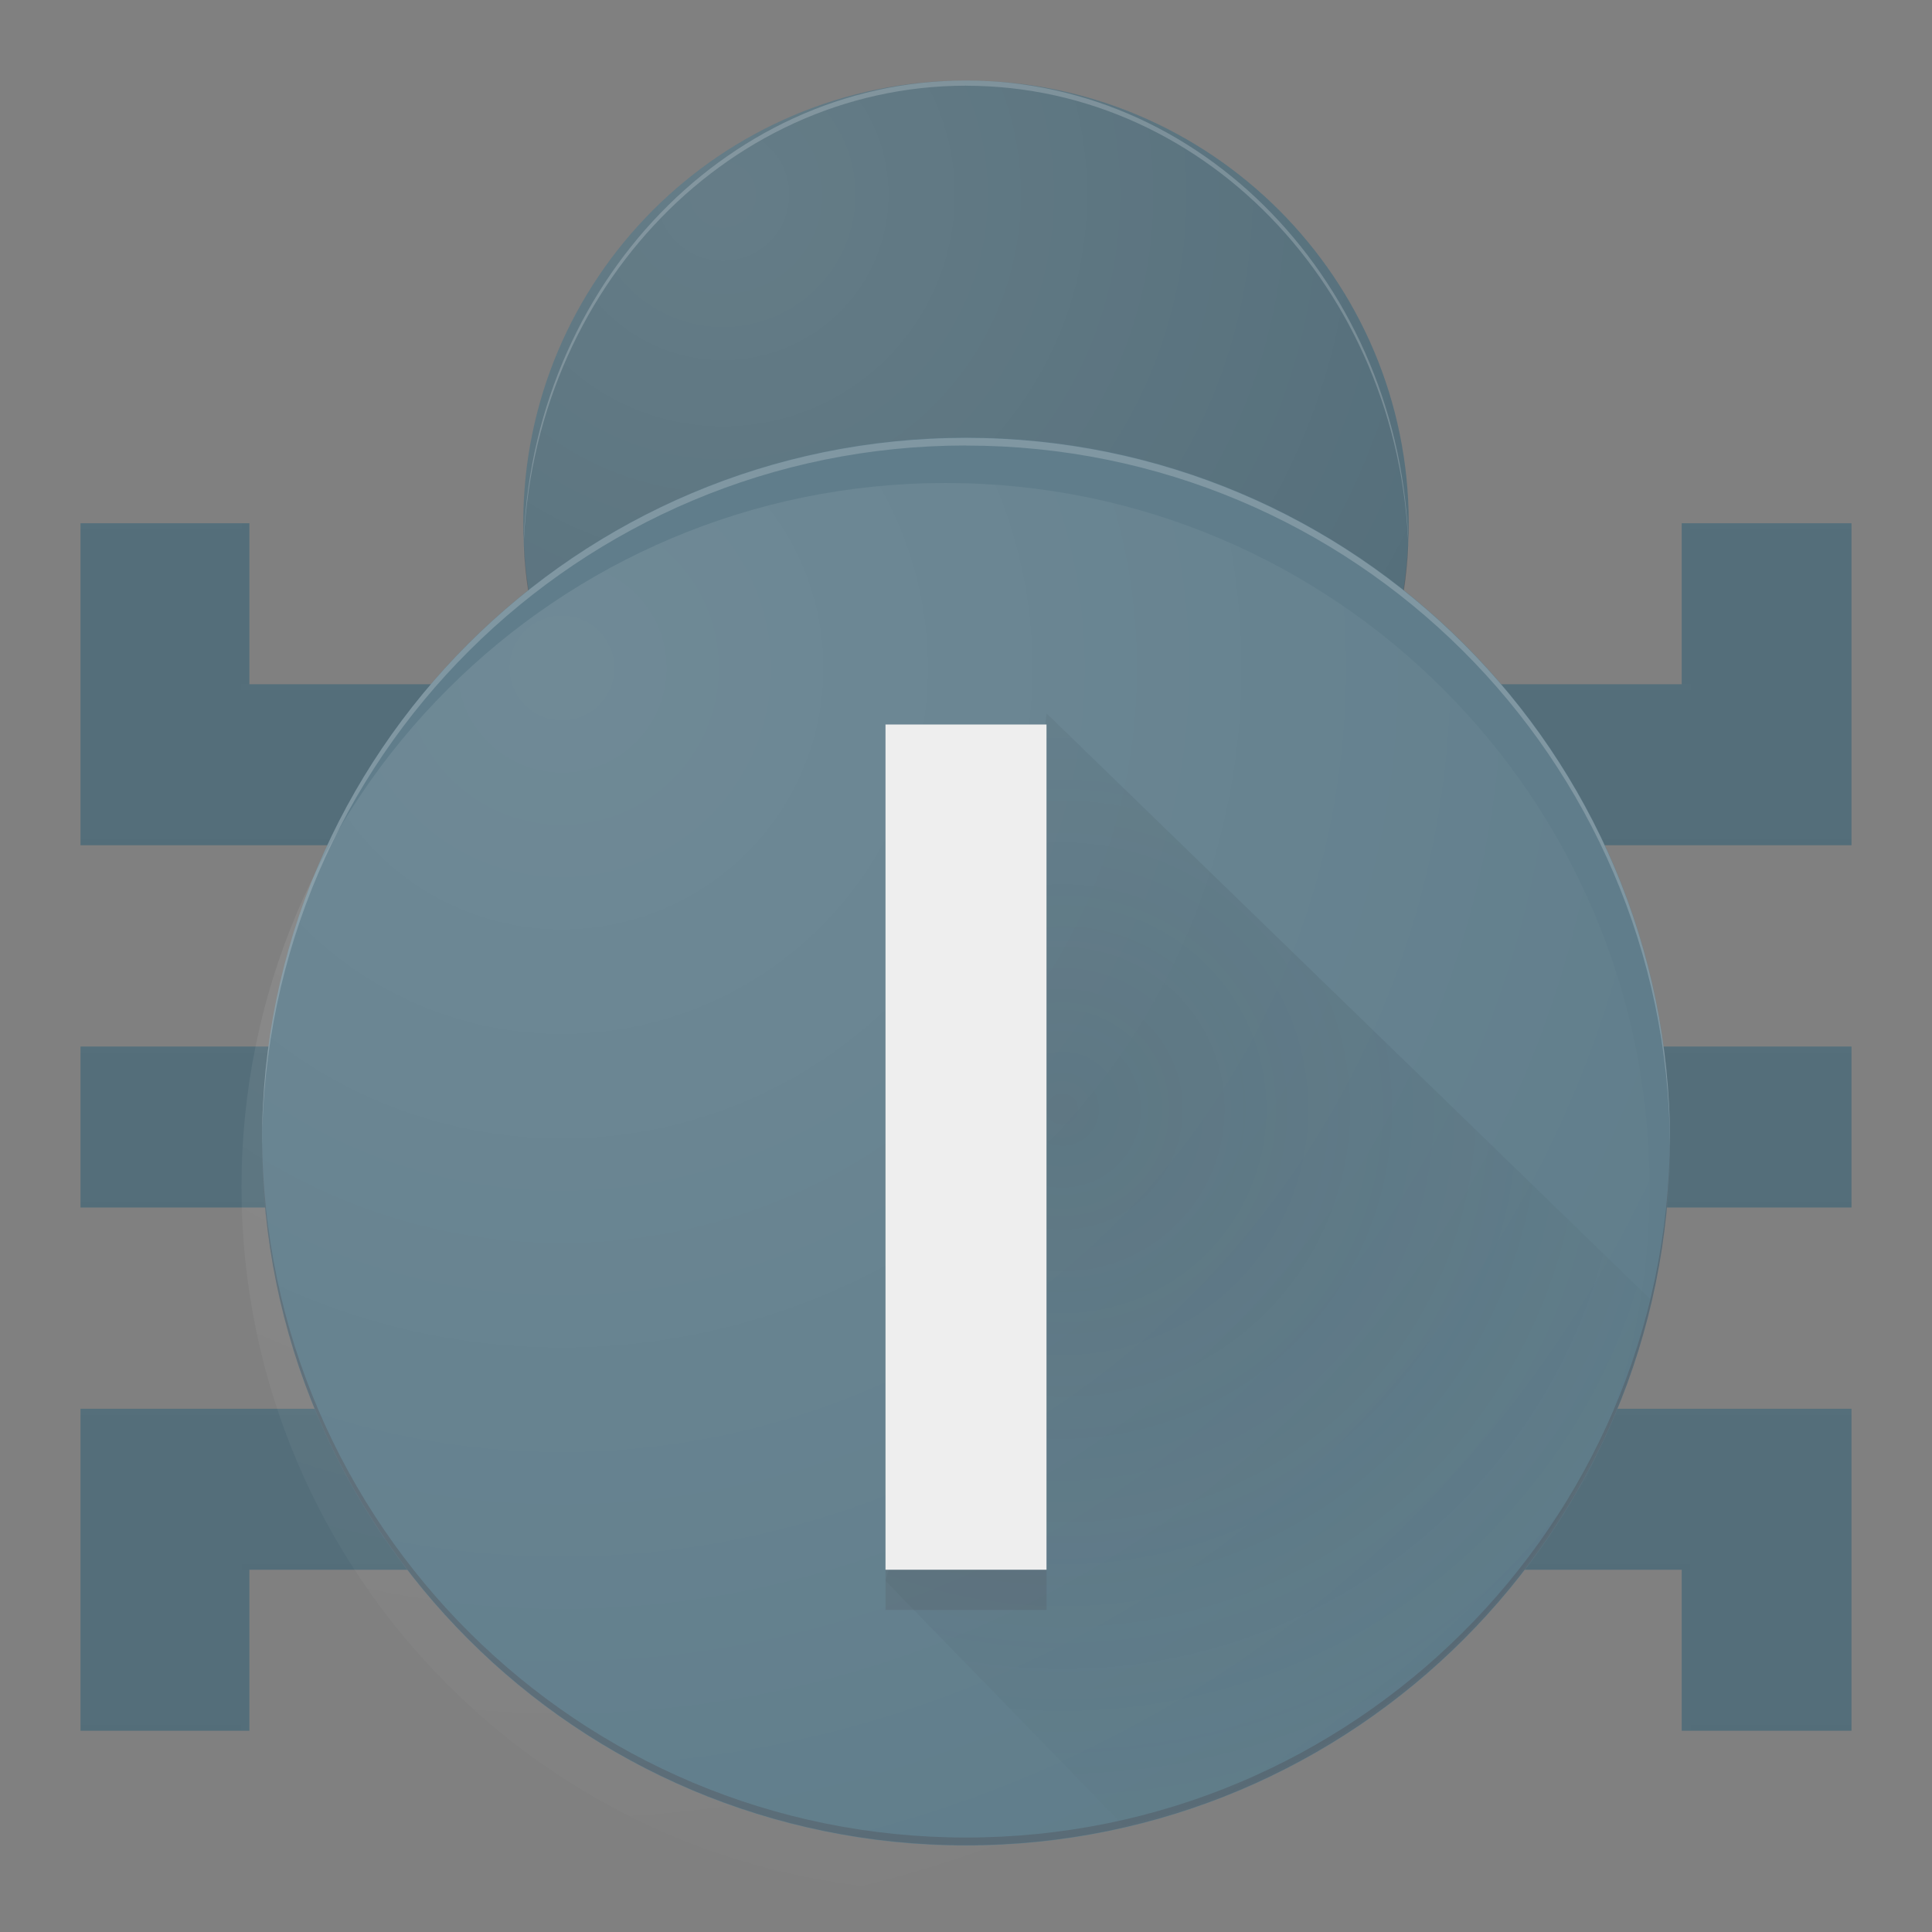
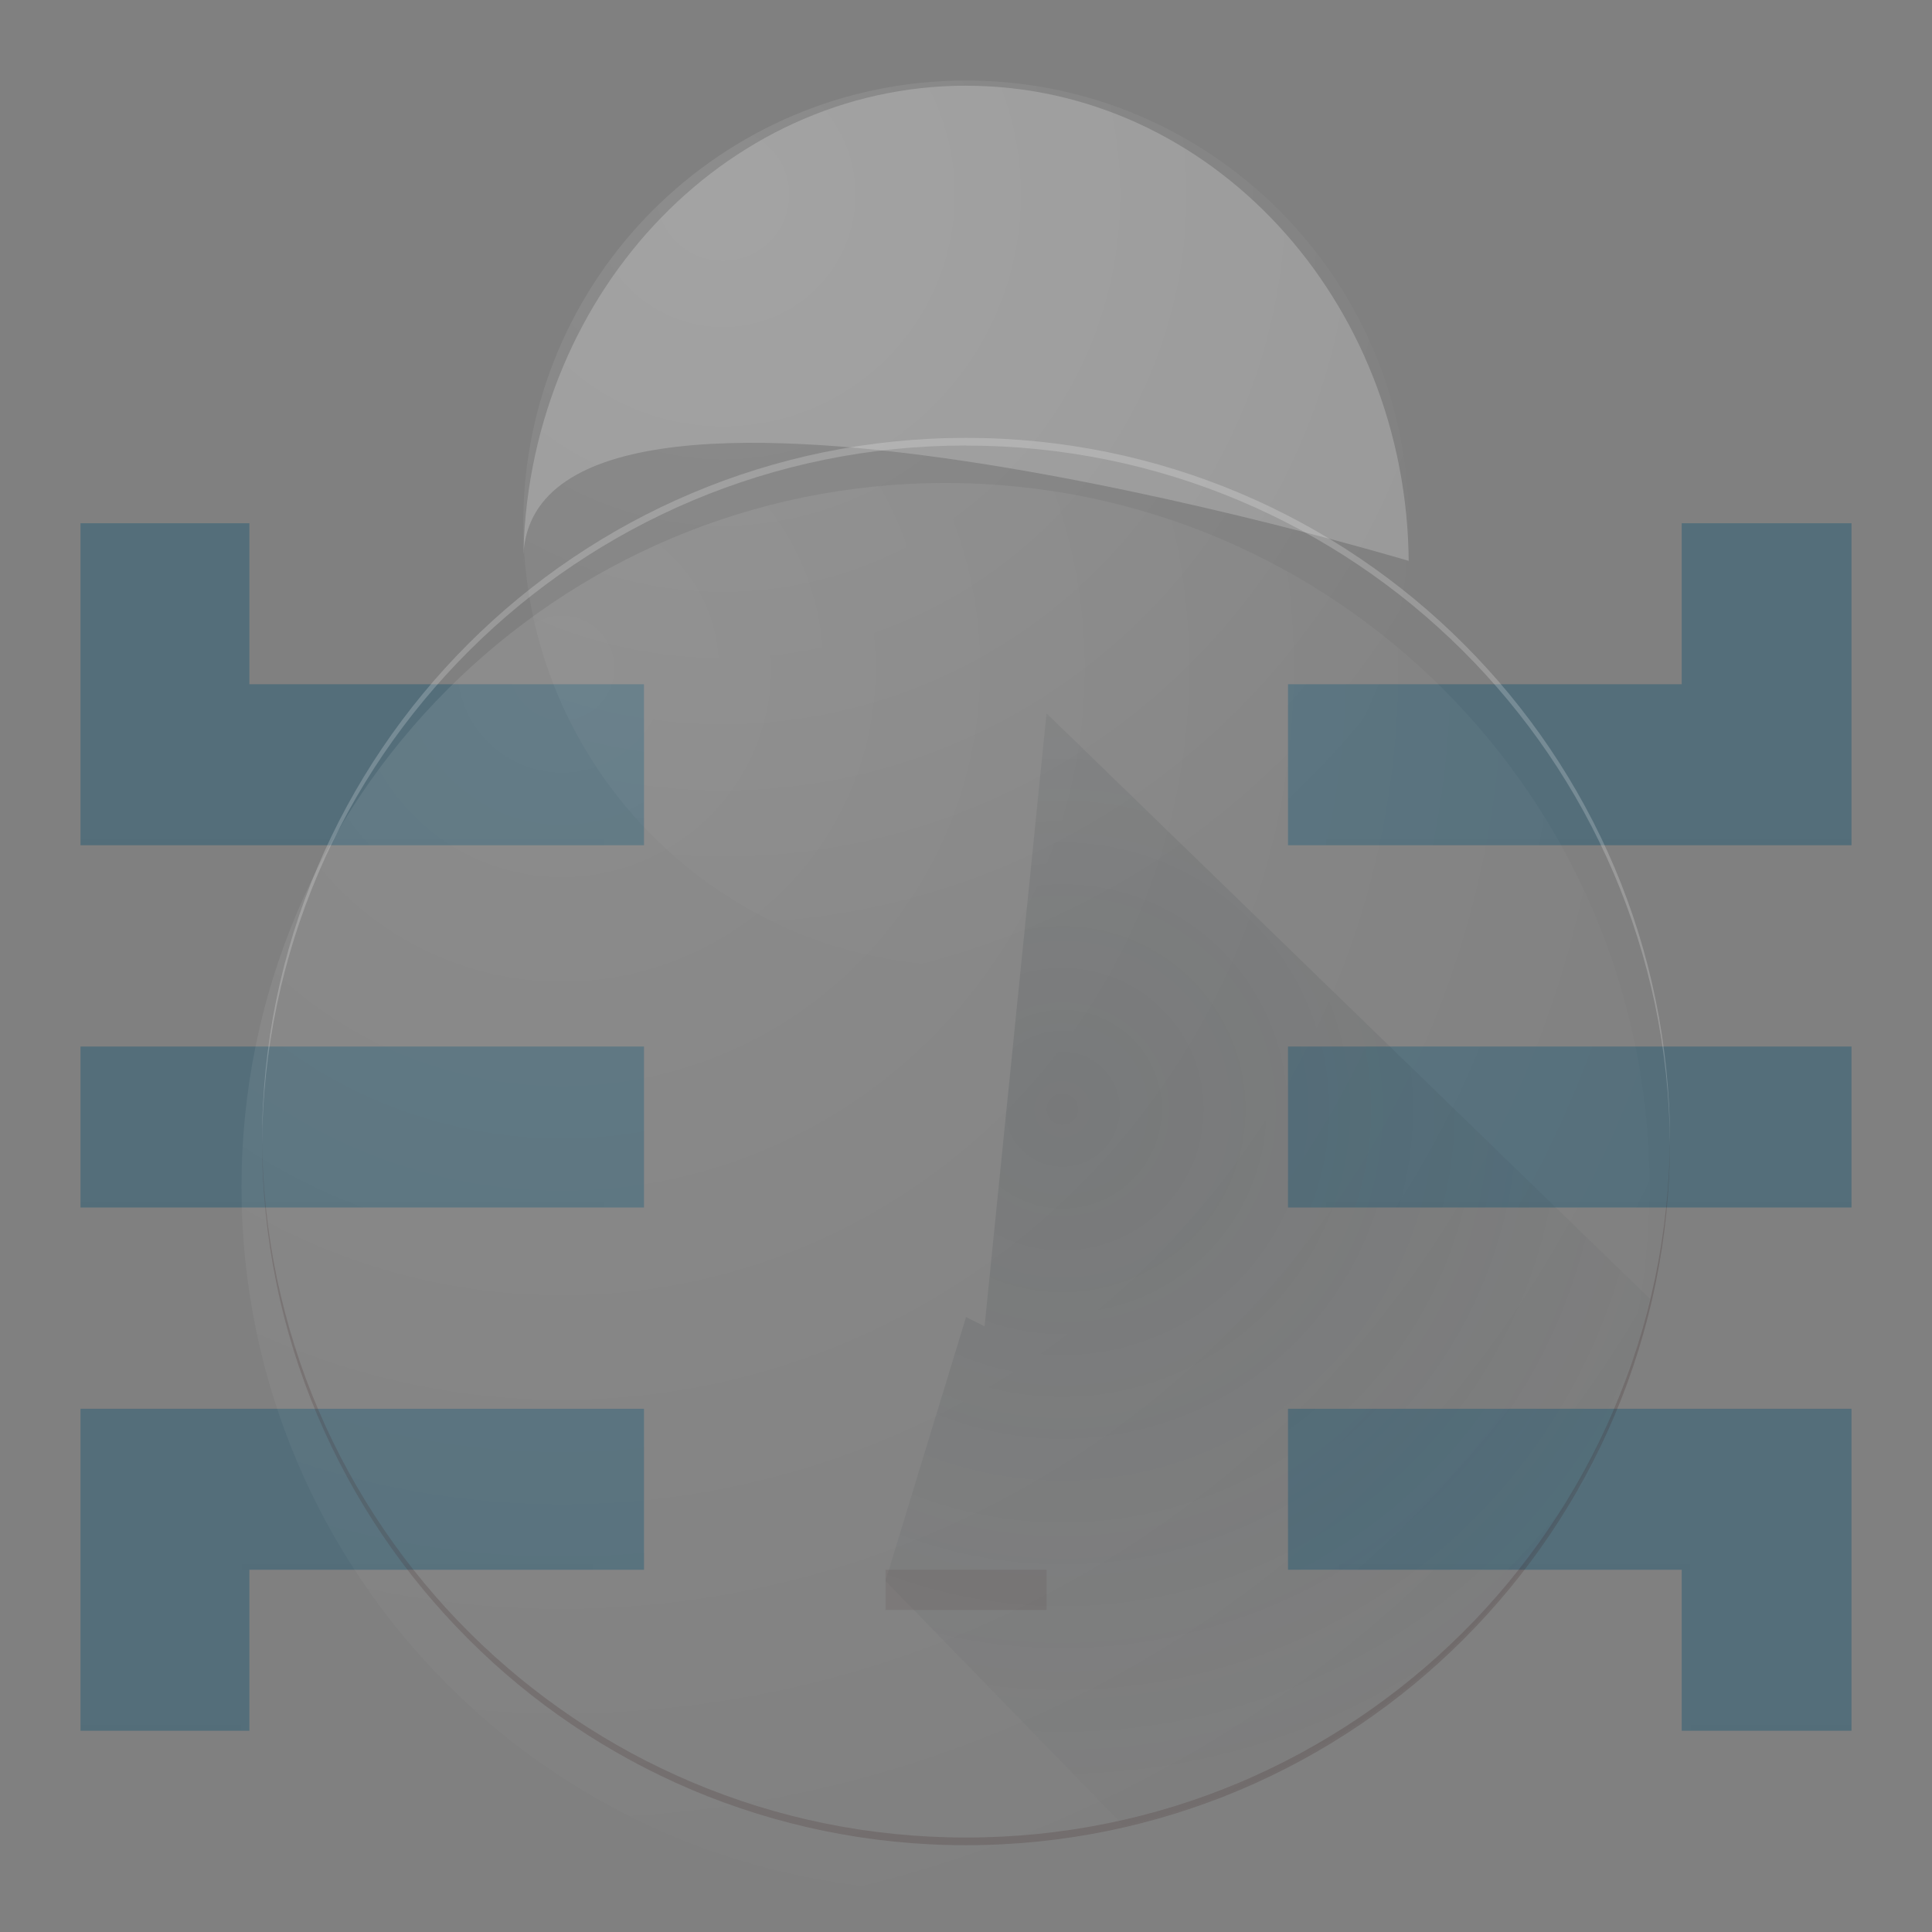
<svg xmlns="http://www.w3.org/2000/svg" width="48" height="48" fill="none">
  <rect width="100%" height="100%" fill="#808080" stroke="none" />
  <path d="M6.196 13v4H16v4H2v-8h4.196zM2 26h14v4H2v-4zm14 9v4H6.196v4H2v-8h14zm25.782-22v4H32v4h14v-8h-4.218zM32 26h14v4H32v-4zm0 9v4h9.782v4H46v-8H32z" fill="#546E7A" />
  <g opacity=".1">
    <path opacity=".1" d="M32.949 20.85V21h13.05v-.15h-13.05zm0 9h13.05V30h-13.05v-.15zm-30.95 0h13.027V30H1.999v-.15zm0-9V21h12.993l.034-.15H1.999zm0 22h4V43h-4v-.15zm4-4h8.733V39H5.999v-.15zm36 4h4V43h-4v-.15zm-8.726-4h8.726V39h-8.726v-.15z" fill="#000" />
-     <path opacity=".1" d="M33.274 17H42v.15h-8.726V17zM42 13h4v.15h-4V13zm-9.05 13H46v.15H32.95V26zM2 26h13.277v.15H2V26zm0-13h4v.15H2V13zm4 4h9.027v.15H6V17zM2 35v.15h13.027V35H2zm30.7 0v.15H46V35H32.7z" fill="#fff" />
  </g>
-   <path d="M24 24c6.075 0 11-4.925 11-11S30.075 2 24 2 13 6.925 13 13s4.925 11 11 11z" fill="#546E7A" />
-   <path d="M24 2.13c6.055 0 10.966 5.306 11 11.87v-.065C35 7.343 30.075 2 24 2S13 7.338 13 13.93v.065c.034-6.56 4.945-11.866 11-11.866v.001z" fill="#fff" fill-opacity=".2" />
-   <path d="M24 23.88c-6.055 0-10.966-4.863-11-10.88v.06C13 19.102 17.925 24 24 24s11-4.899 11-10.94V13c-.034 6.017-4.945 10.88-11 10.88z" fill="#3E2723" fill-opacity=".2" />
+   <path d="M24 2.13c6.055 0 10.966 5.306 11 11.87v-.065S13 7.338 13 13.93v.065c.034-6.56 4.945-11.866 11-11.866v.001z" fill="#fff" fill-opacity=".2" />
  <path d="M24 24c6.075 0 11-4.925 11-11S30.075 2 24 2 13 6.925 13 13s4.925 11 11 11z" fill="url(#paint0_radial)" />
-   <path d="M24 45.852c9.66 0 17.492-7.83 17.492-17.49 0-9.66-7.831-17.492-17.491-17.492S6.51 18.701 6.51 28.361 14.34 45.852 24 45.852z" fill="#607D8B" />
  <path d="M24 11.07c9.629 0 17.436 7.775 17.49 17.395v-.096c0-9.66-7.83-17.49-17.49-17.49-9.66 0-17.49 7.823-17.49 17.481v.096c.056-9.612 7.863-17.388 17.49-17.388v.002z" fill="#fff" fill-opacity=".2" />
  <path d="M24 45.653c-9.627 0-17.434-7.775-17.49-17.395v.095c0 9.66 7.83 17.491 17.49 17.491 9.66 0 17.49-7.83 17.49-17.49v-.096c-.054 9.62-7.861 17.395-17.49 17.395z" fill="#3E2723" fill-opacity=".2" />
  <path d="M23.491 46.982c9.66 0 17.491-7.831 17.491-17.491S33.151 12 23.491 12 6 19.831 6 29.491s7.831 17.491 17.491 17.491z" fill="url(#paint1_radial)" />
  <path d="M26.001 17.724l-1.54 15.228-.46-.23-2 6.553 5.907 6.077a17.449 17.449 0 0013.083-13.084l-14.99-14.544z" fill="url(#paint2_radial)" />
-   <path d="M26 39V18h-4v21" fill="#EEE" />
  <path opacity=".1" d="M22 39h4v1h-4v-1z" fill="#3E2723" />
  <defs>
    <radialGradient id="paint0_radial" cx="0" cy="0" r="1" gradientUnits="userSpaceOnUse" gradientTransform="translate(17.994 4.878) scale(20.86)">
      <stop stop-color="#fff" stop-opacity=".1" />
      <stop offset="1" stop-color="#fff" stop-opacity="0" />
    </radialGradient>
    <radialGradient id="paint1_radial" cx="0" cy="0" r="1" gradientUnits="userSpaceOnUse" gradientTransform="translate(13.946 16.575) scale(33.168)">
      <stop stop-color="#fff" stop-opacity=".1" />
      <stop offset="1" stop-color="#fff" stop-opacity="0" />
    </radialGradient>
    <radialGradient id="paint2_radial" cx="0" cy="0" r="1" gradientUnits="userSpaceOnUse" gradientTransform="translate(26.382 27.547) scale(17.282)">
      <stop stop-color="#263238" stop-opacity=".15" />
      <stop offset="1" stop-color="#263238" stop-opacity=".02" />
    </radialGradient>
  </defs>
</svg>